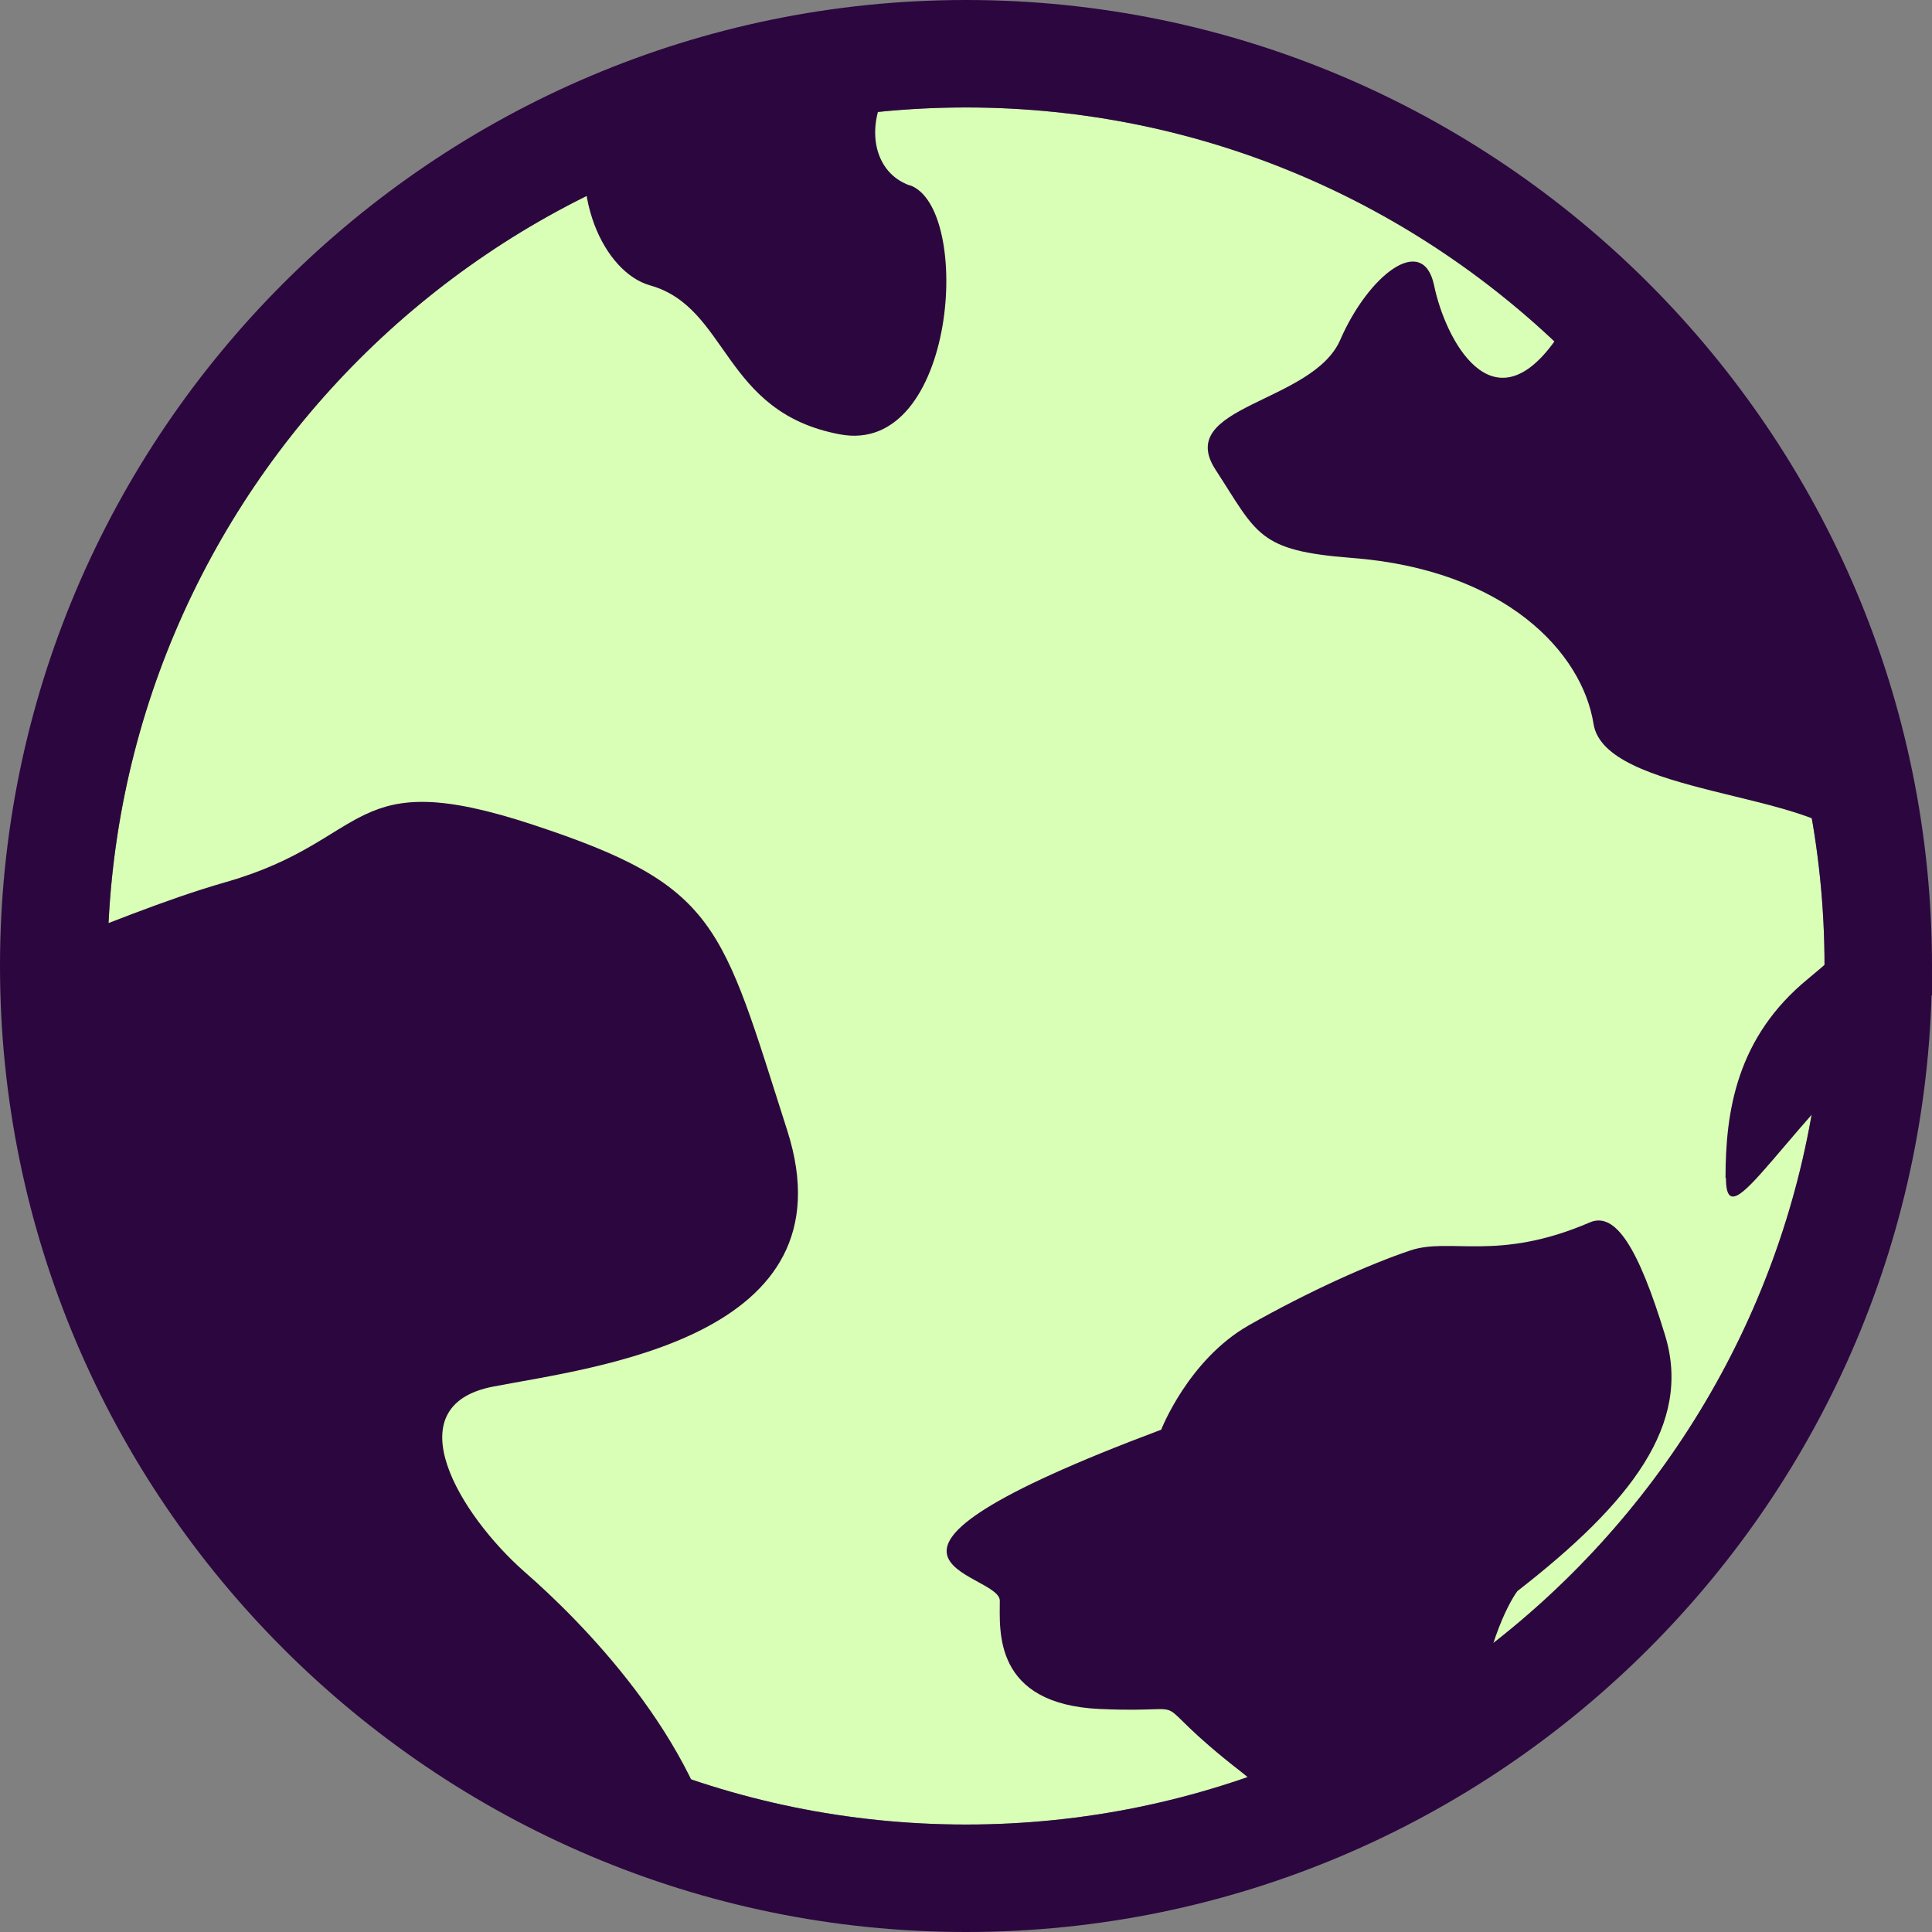
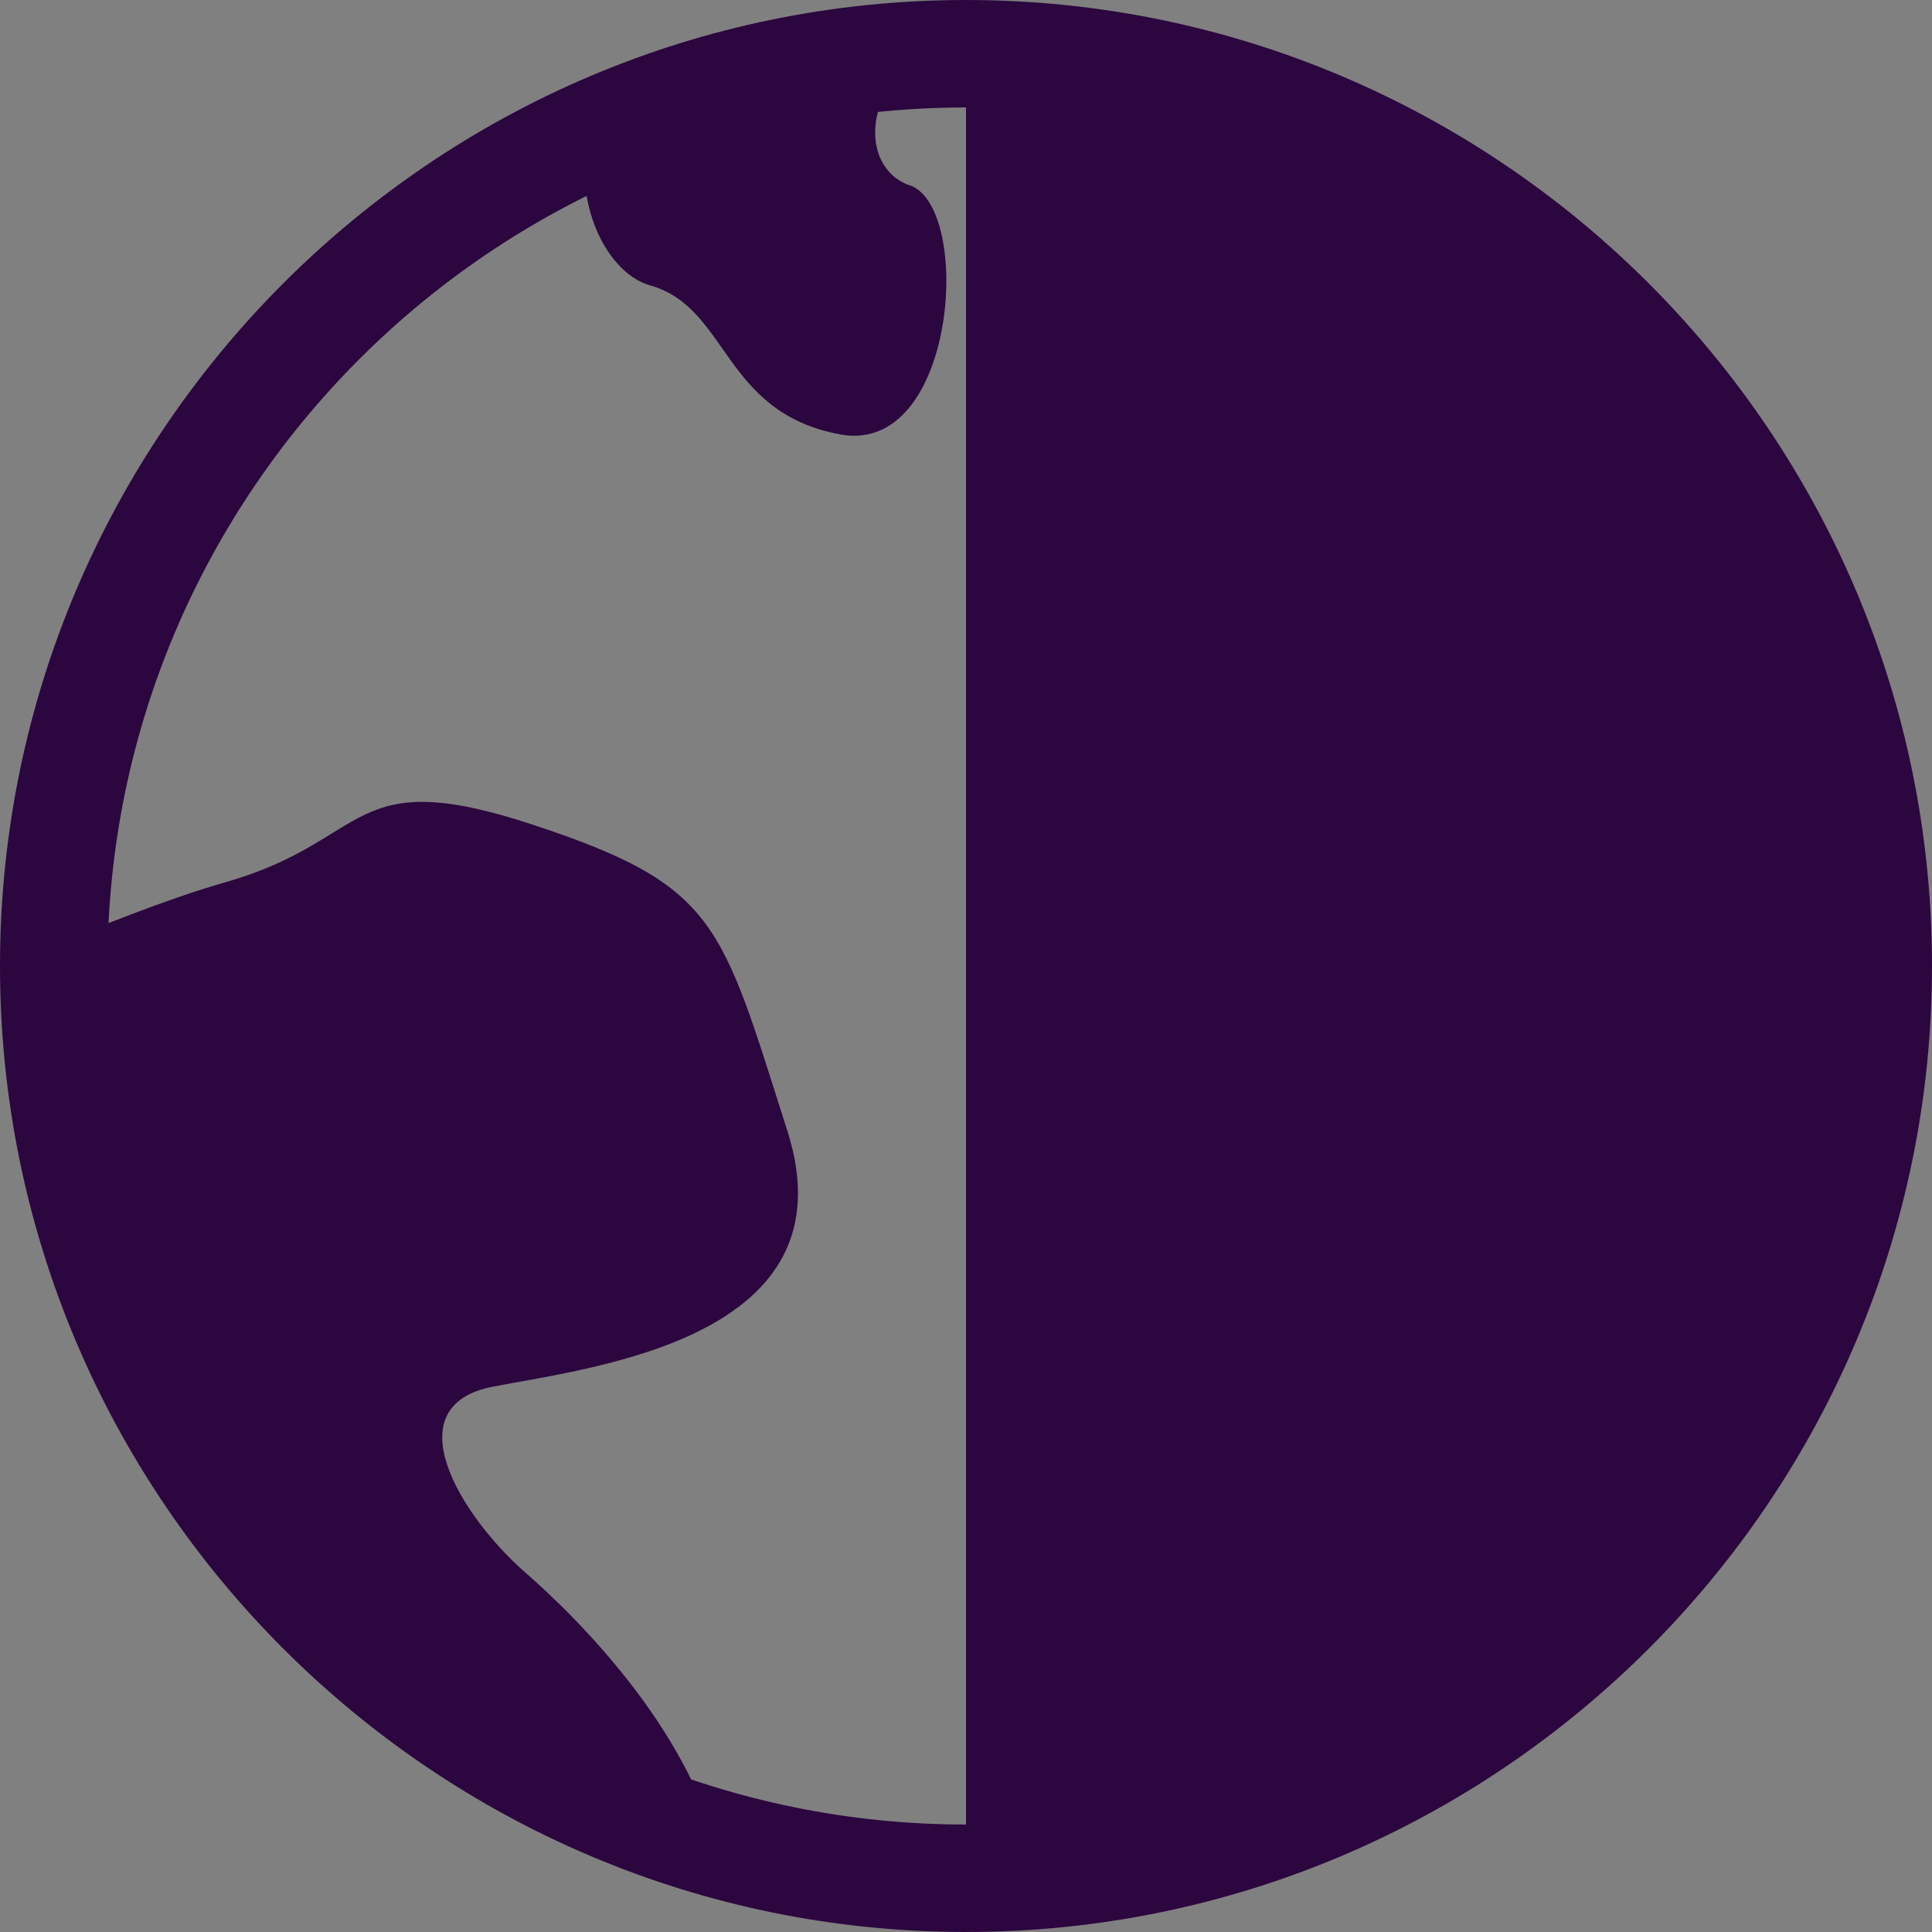
<svg xmlns="http://www.w3.org/2000/svg" id="Capa_2" viewBox="0 0 48 48">
  <rect x="0" y="0" width="48" height="48" fill="#808080" stroke="none" />
  <defs>
    <style>.cls-1{fill:#2c063f;}</style>
  </defs>
  <g id="Capa_1-2">
    <g>
-       <path d="M24,0m0,45.33c-11.76,0-21.33-9.57-21.33-21.33S12.24,2.67,24,2.67s21.33,9.57,21.33,21.33-9.57,21.33-21.33,21.33Z" style="fill: #D8FFB5;" />
      <path class="cls-1" d="M1.42,23.41c1.04-.36,2.6-1.04,4.21-1.5,3.62-1.04,3-2.94,7.61-1.42,4.61,1.52,4.67,2.44,6.32,7.6,1.65,5.16-4.83,5.88-7.31,6.36-2.48,.48-.81,3.2,.78,4.6,1.4,1.22,4.31,4.13,4.93,7.47C8.78,42.64,2.08,33.92,1.42,23.41Z" />
-       <path class="cls-1" d="M27.33,42.46c-2.66-.12-2.49-1.95-2.49-2.69s-4.84-.93,4.01-4.25c0,0,.67-1.73,2.17-2.59,1.5-.85,3-1.52,4.01-1.86,1-.34,2.17,.29,4.47-.7,.63-.27,1.2,.61,1.87,2.81,.67,2.2-.84,4.15-3.67,6.35,0,0-.67,.85-1,3.05-.06,.39-.17,.8-.34,1.22-1.43,.61-2.94,1.11-4.51,1.52-.18-.44-.48-.88-.99-1.28-2.67-2.07-.85-1.46-3.51-1.58h0Z" />
-       <path class="cls-1" d="M42.87,29.27c0-1.65,.27-3.5,2.06-4.96,1.78-1.47,2.05-2.06,1.09-3.35-.96-1.28-6.16-1.22-6.43-2.98-.28-1.76-2.18-3.83-6.02-4.12-2.32-.18-2.33-.59-3.37-2.19-1.04-1.6,2.41-1.64,3.1-3.23,.69-1.59,2.05-2.67,2.33-1.35,.27,1.32,1.44,3.59,3.02,1.35,.46-.65,.56-1.82,.02-2.71,5.54,4.25,9.19,11.16,9.34,18.98-.15,.16-.3,.32-.47,.47-3.15,2.65-4.66,5.74-4.66,4.08h0Z" />
      <path class="cls-1" d="M22.6,4.6c1.58,.55,1.17,6.75-1.74,6.19-2.92-.55-2.75-3.15-4.71-3.7-1.13-.32-2.09-2.26-1.41-4.37,2.02-.56,4.12-.89,6.29-.89,.42,0,.83,.05,1.24,.07-.8,.97-.69,2.35,.34,2.71h0Z" />
-       <path class="cls-1" d="M24,0C10.77,0,0,10.77,0,24s10.77,24,24,24,24-10.77,24-24S37.23,0,24,0Zm0,45.33c-11.76,0-21.33-9.57-21.33-21.33S12.24,2.67,24,2.67s21.33,9.57,21.33,21.33-9.57,21.33-21.33,21.33Z" />
+       <path class="cls-1" d="M24,0C10.77,0,0,10.77,0,24s10.77,24,24,24,24-10.77,24-24S37.23,0,24,0Zm0,45.33c-11.76,0-21.33-9.57-21.33-21.33S12.24,2.67,24,2.67Z" />
    </g>
  </g>
</svg>